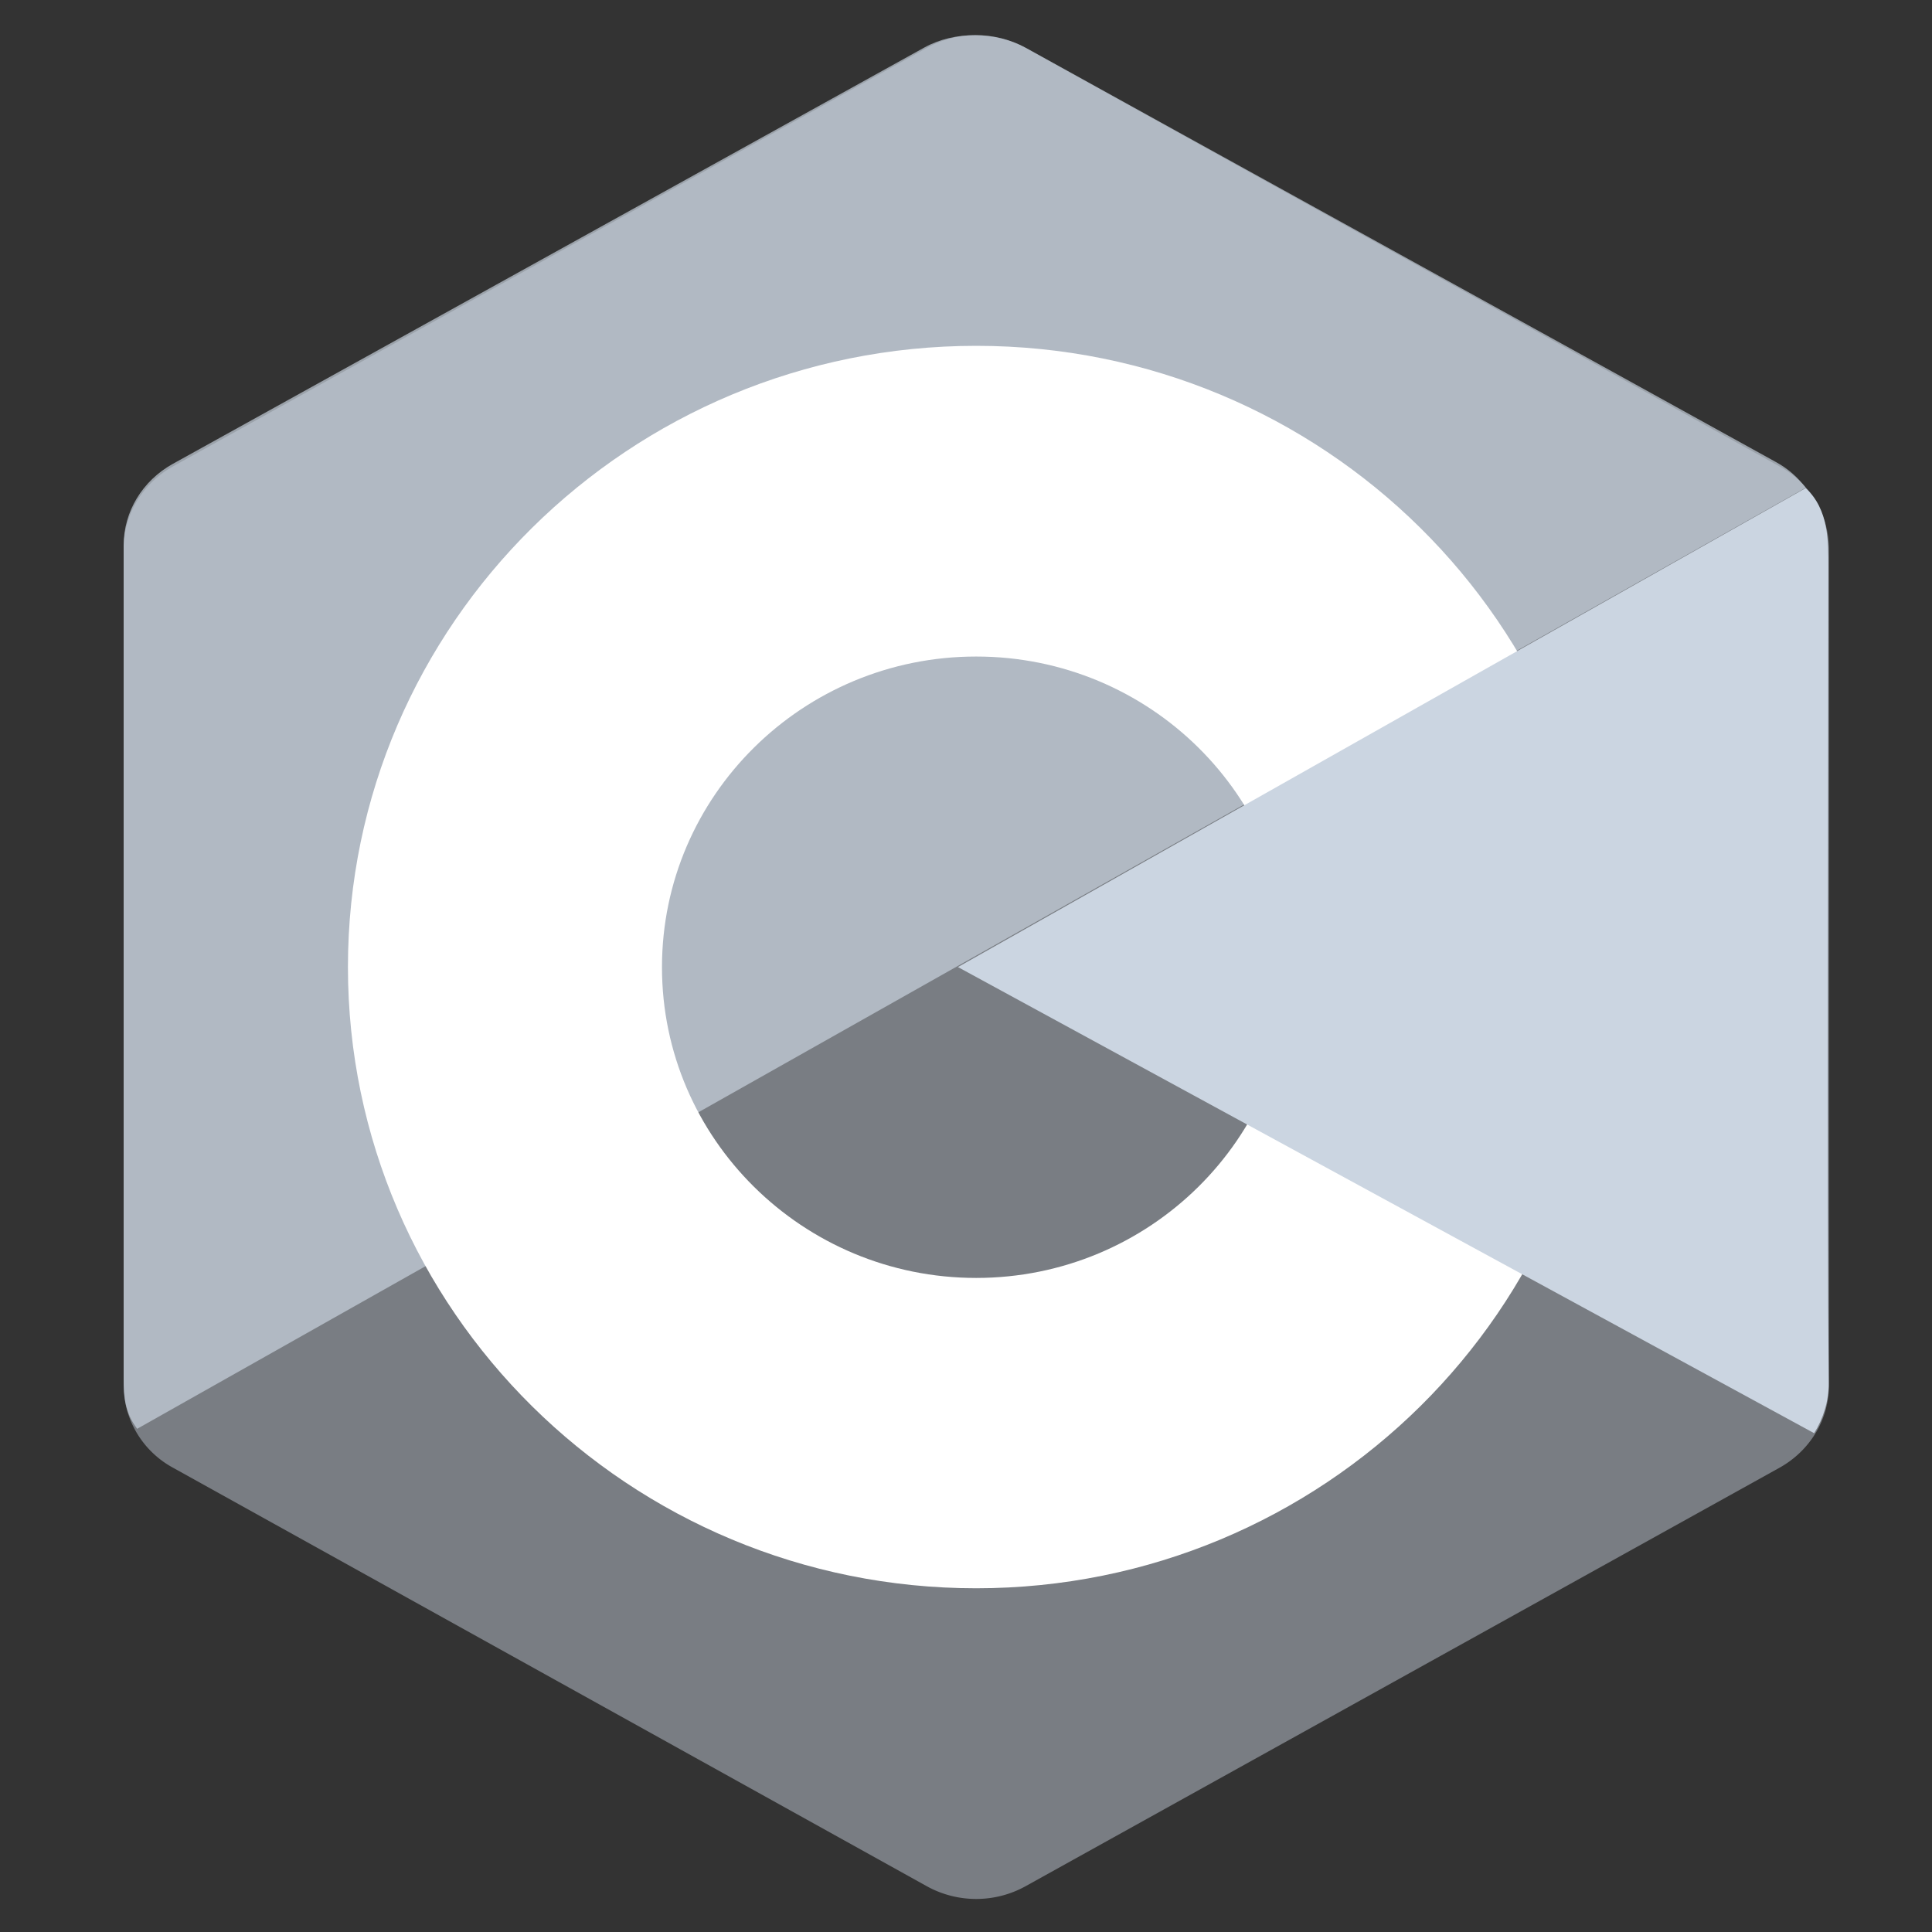
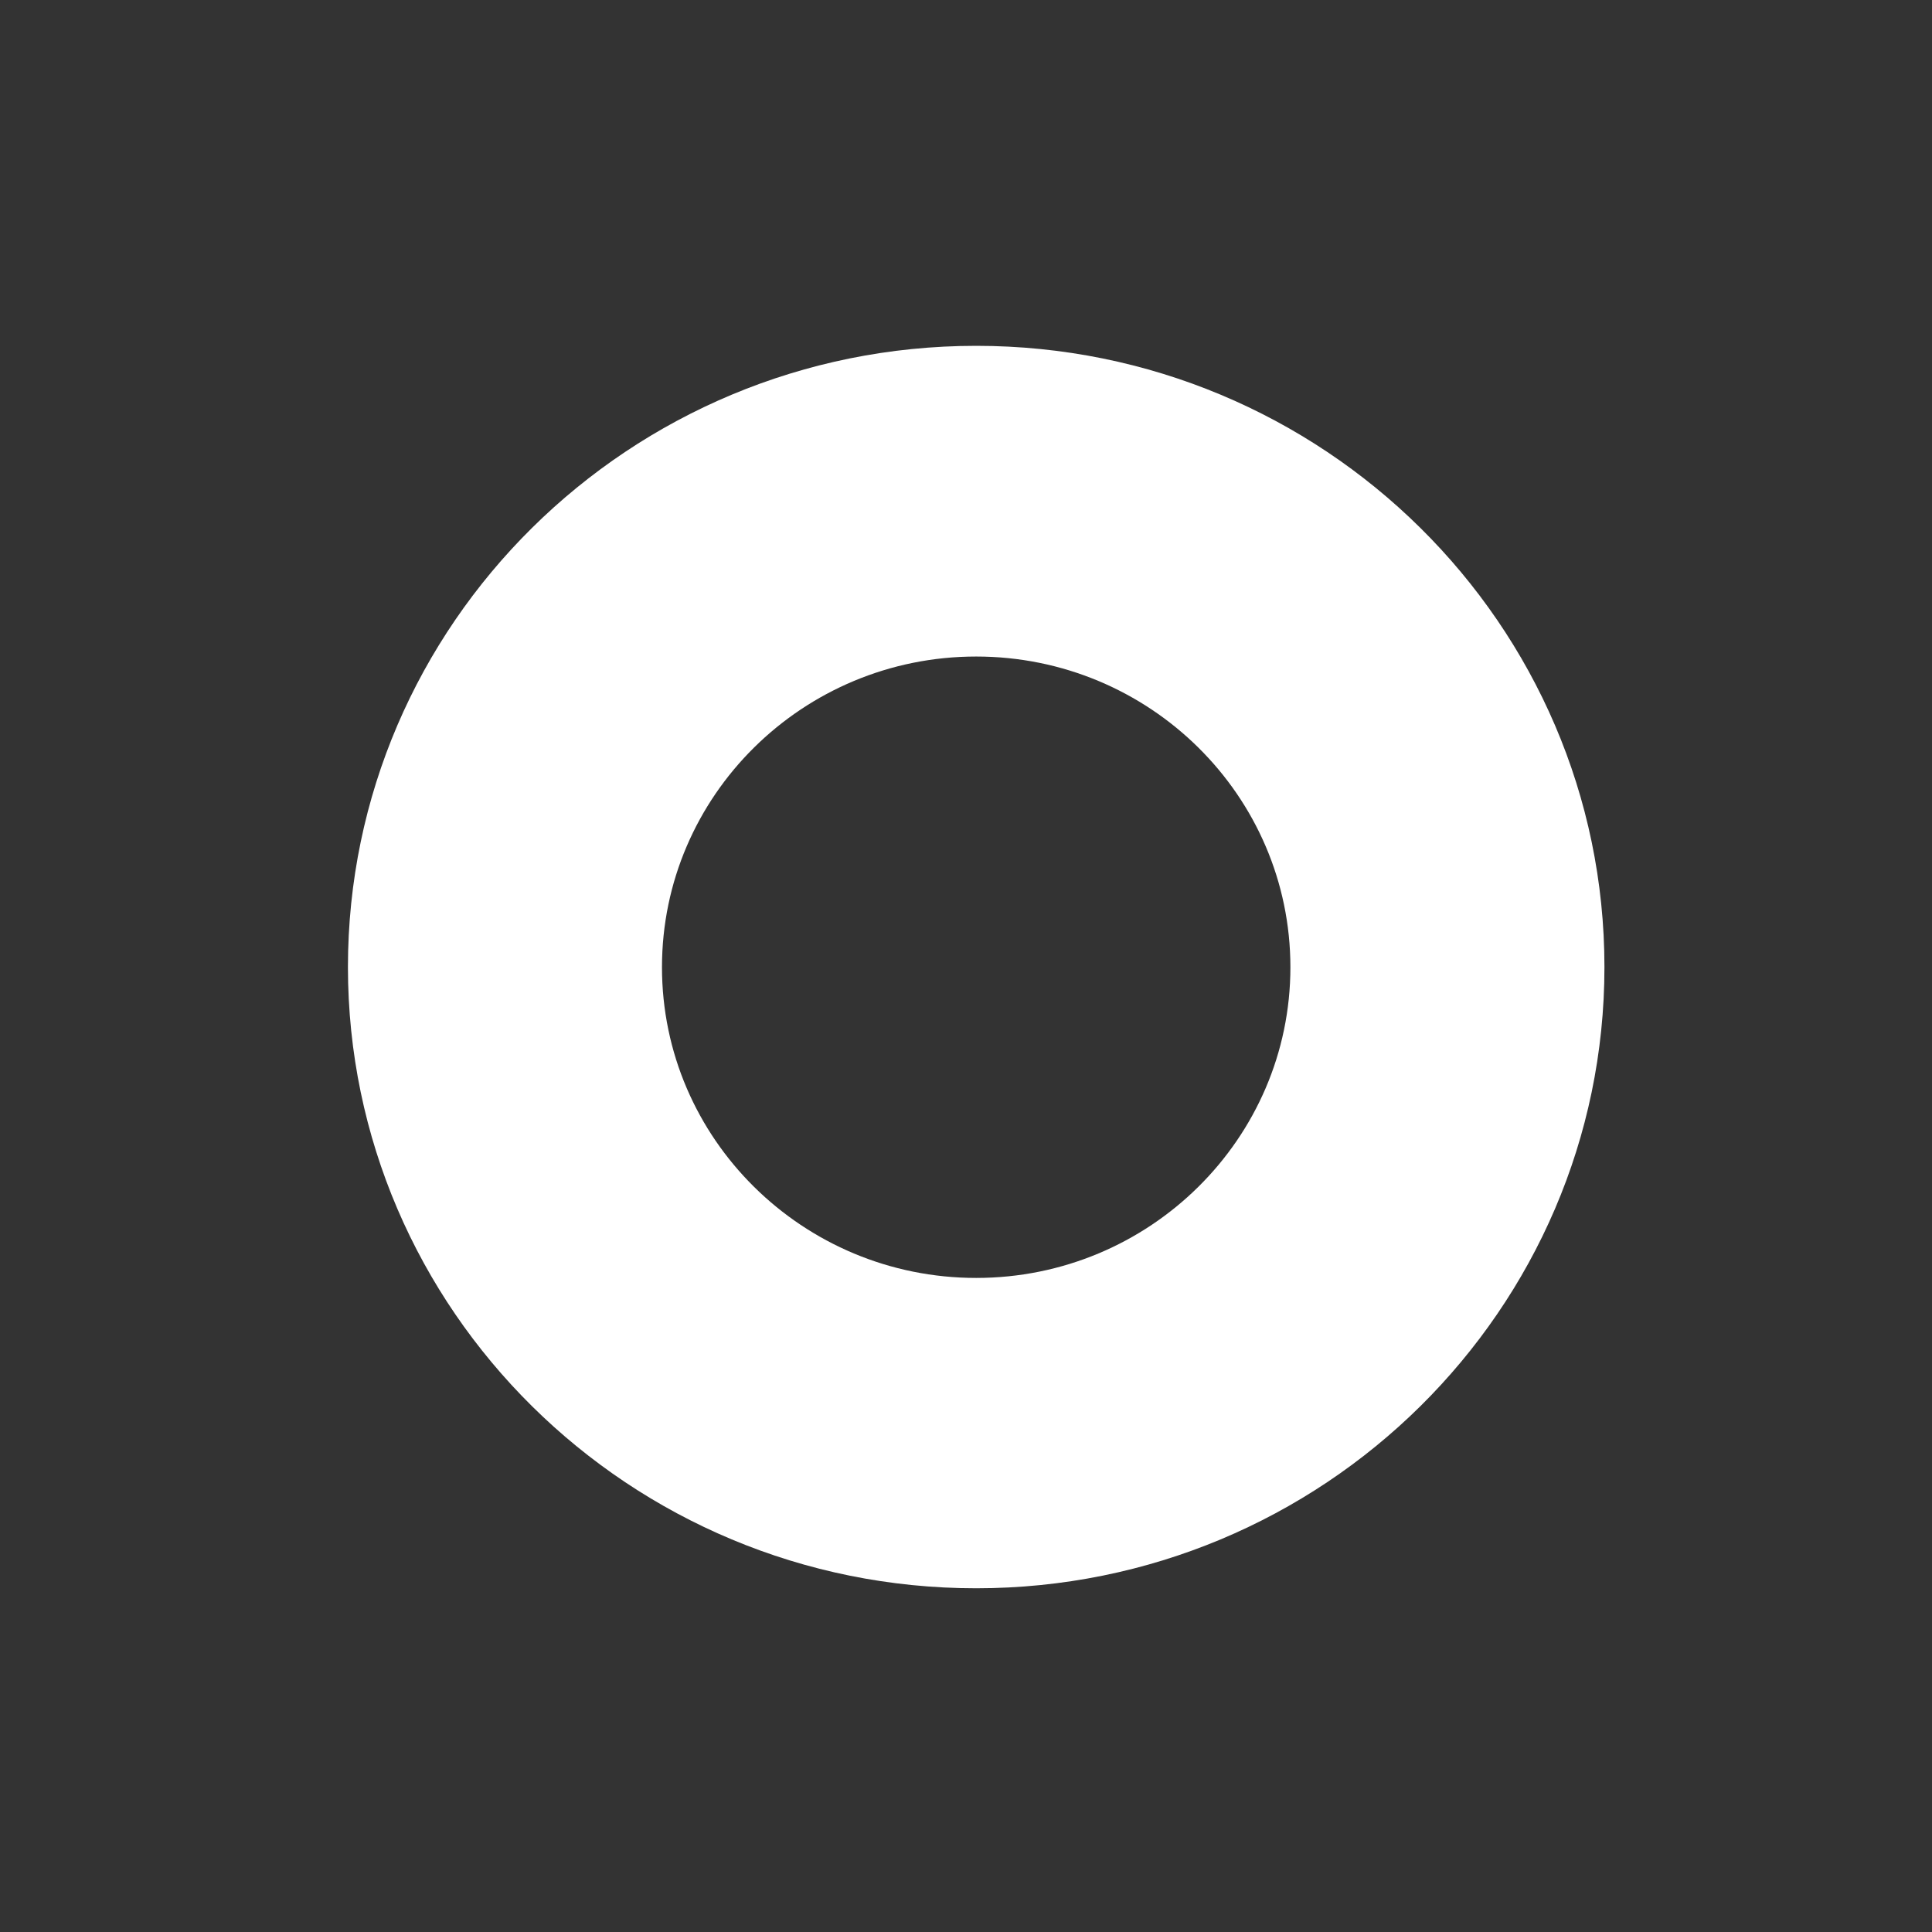
<svg xmlns="http://www.w3.org/2000/svg" xmlns:ns1="http://sodipodi.sourceforge.net/DTD/sodipodi-0.dtd" xmlns:ns2="http://www.inkscape.org/namespaces/inkscape" width="110" height="110" viewBox="0 0 11 11" version="1.1" id="svg4" ns1:docname="c.svg" ns2:version="1.4.2 (ebf0e940d0, 2025-05-08)">
  <rect x="0" y="0" width="11" height="11" fill="#333333" stroke="none" />
  <defs id="defs4" />
  <ns1:namedview id="namedview4" pagecolor="#ffffff" bordercolor="#000000" borderopacity="0.25" ns2:showpageshadow="2" ns2:pageopacity="0.0" ns2:pagecheckerboard="0" ns2:deskcolor="#d1d1d1" ns2:zoom="1.4209479" ns2:cx="158.345" ns2:cy="216.75671" ns2:window-width="1272" ns2:window-height="1053" ns2:window-x="0" ns2:window-y="37" ns2:window-maximized="1" ns2:current-layer="svg4" />
-   <path fill="#283593" fill-rule="evenodd" d="m 5.278,0.272 a 0.575,0.568 0 0 1 0.56,0 L 10.133,2.656 a 0.542,0.536 0 0 1 0.28,0.466 v 4.767 c 0,0.193 -0.107,0.37 -0.28,0.467 L 5.838,10.74 a 0.575,0.568 0 0 1 -0.56,0 L 0.984,8.356 A 0.542,0.536 0 0 1 0.704,7.89 V 3.123 c 0,-0.193 0.107,-0.37 0.28,-0.467 C 1.841,2.18 4.421,0.748 5.278,0.272" clip-rule="evenodd" style="fill:#cbd5e1;fill-opacity:0.458;stroke-width:0.254" id="path1" />
-   <path fill="#5c6bc0" fill-rule="evenodd" d="M 0.781,8.135 C 0.713,8.045 0.704,7.959 0.704,7.844 V 3.105 c 0,-0.192 0.107,-0.368 0.28,-0.464 L 5.262,0.271 c 0.173,-0.096 0.407,-0.093 0.58,0.002 0.854,0.473 3.416,1.885 4.27,2.358 0.069,0.038 0.122,0.085 0.169,0.146 z" clip-rule="evenodd" style="fill:#cbd5e1;fill-opacity:0.685;stroke-width:0.254" id="path2" />
  <path fill="#ffffff" fill-rule="evenodd" d="m 5.558,1.969 c 1.974,0 3.577,1.585 3.577,3.537 0,1.952 -1.603,3.537 -3.577,3.537 -1.974,0 -3.577,-1.585 -3.577,-3.537 0,-1.952 1.603,-3.537 3.577,-3.537 m 0,1.769 c 0.987,0 1.789,0.792 1.789,1.769 0,0.976 -0.802,1.769 -1.789,1.769 -0.987,0 -1.789,-0.793 -1.789,-1.769 0,-0.976 0.801,-1.769 1.789,-1.769" clip-rule="evenodd" id="path3" style="stroke-width:0.254" />
-   <path fill="#3949ab" fill-rule="evenodd" d="m 10.281,2.779 c 0.132,0.122 0.129,0.306 0.129,0.451 0,0.959 -0.008,3.686 0.002,4.645 0.001,0.1 -0.032,0.205 -0.083,0.285 L 5.454,5.506 Z" clip-rule="evenodd" style="fill:#cbd5e1;fill-opacity:1;stroke-width:0.254" id="path4" />
</svg>